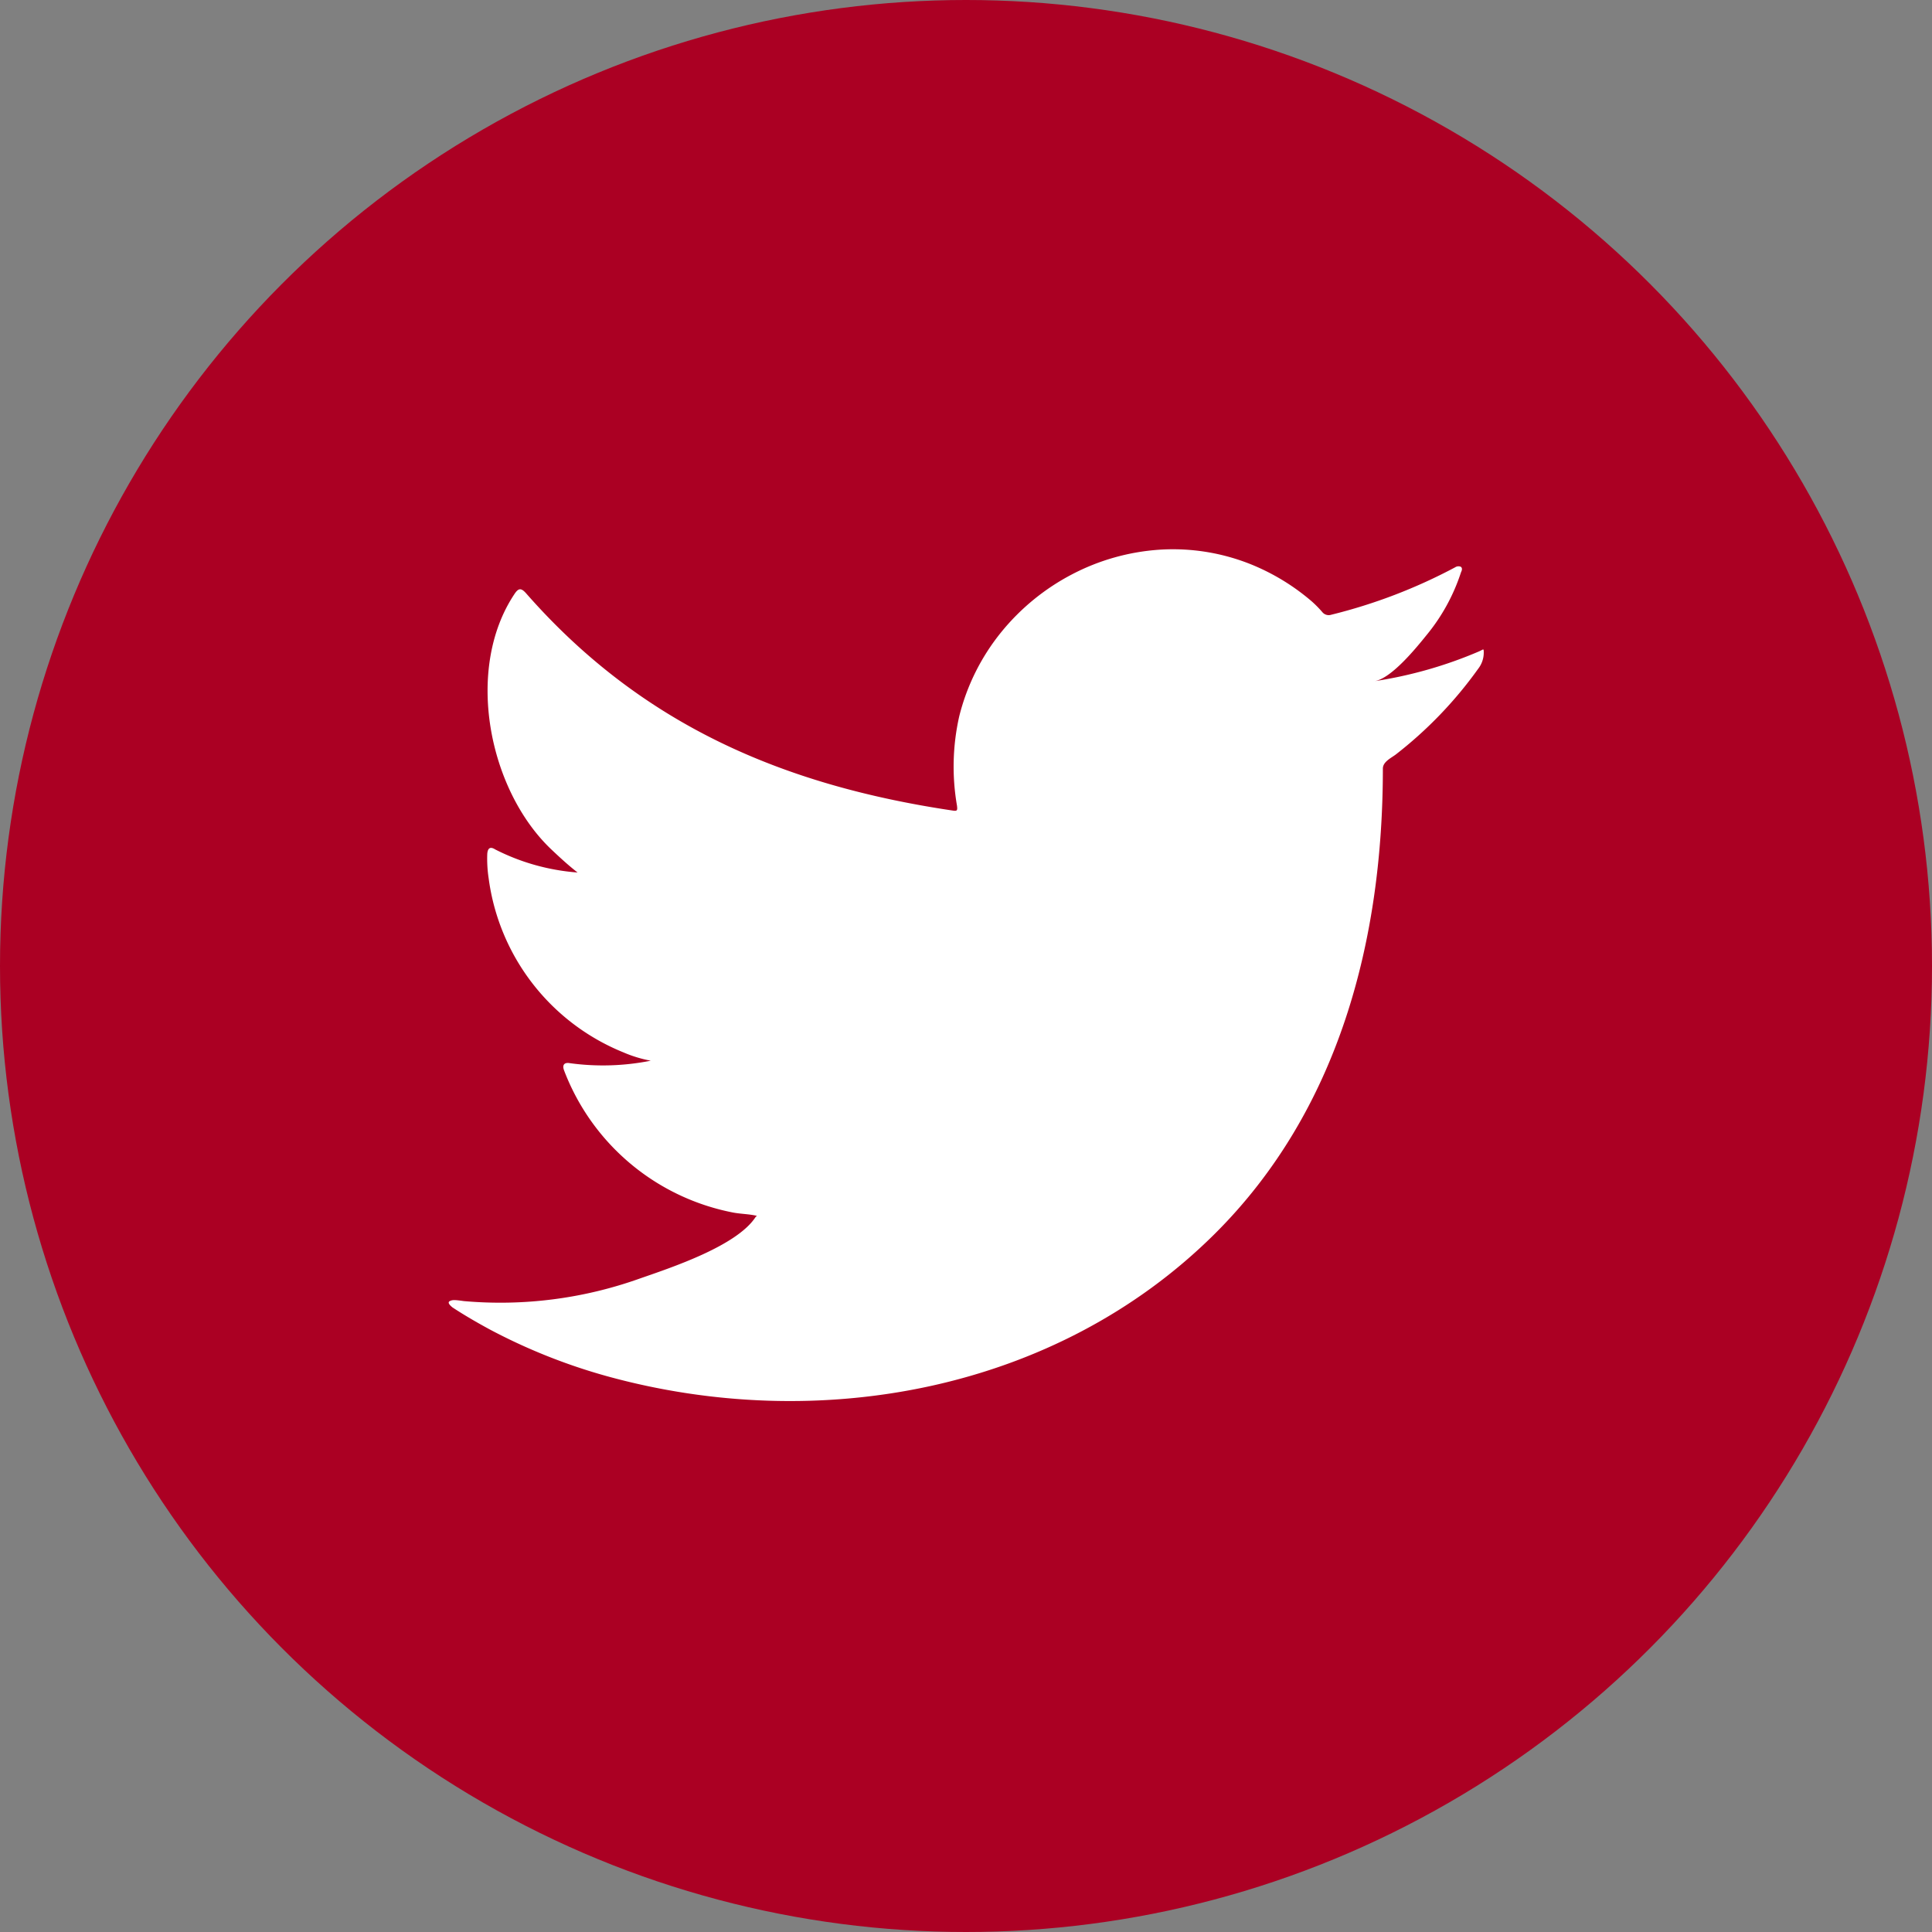
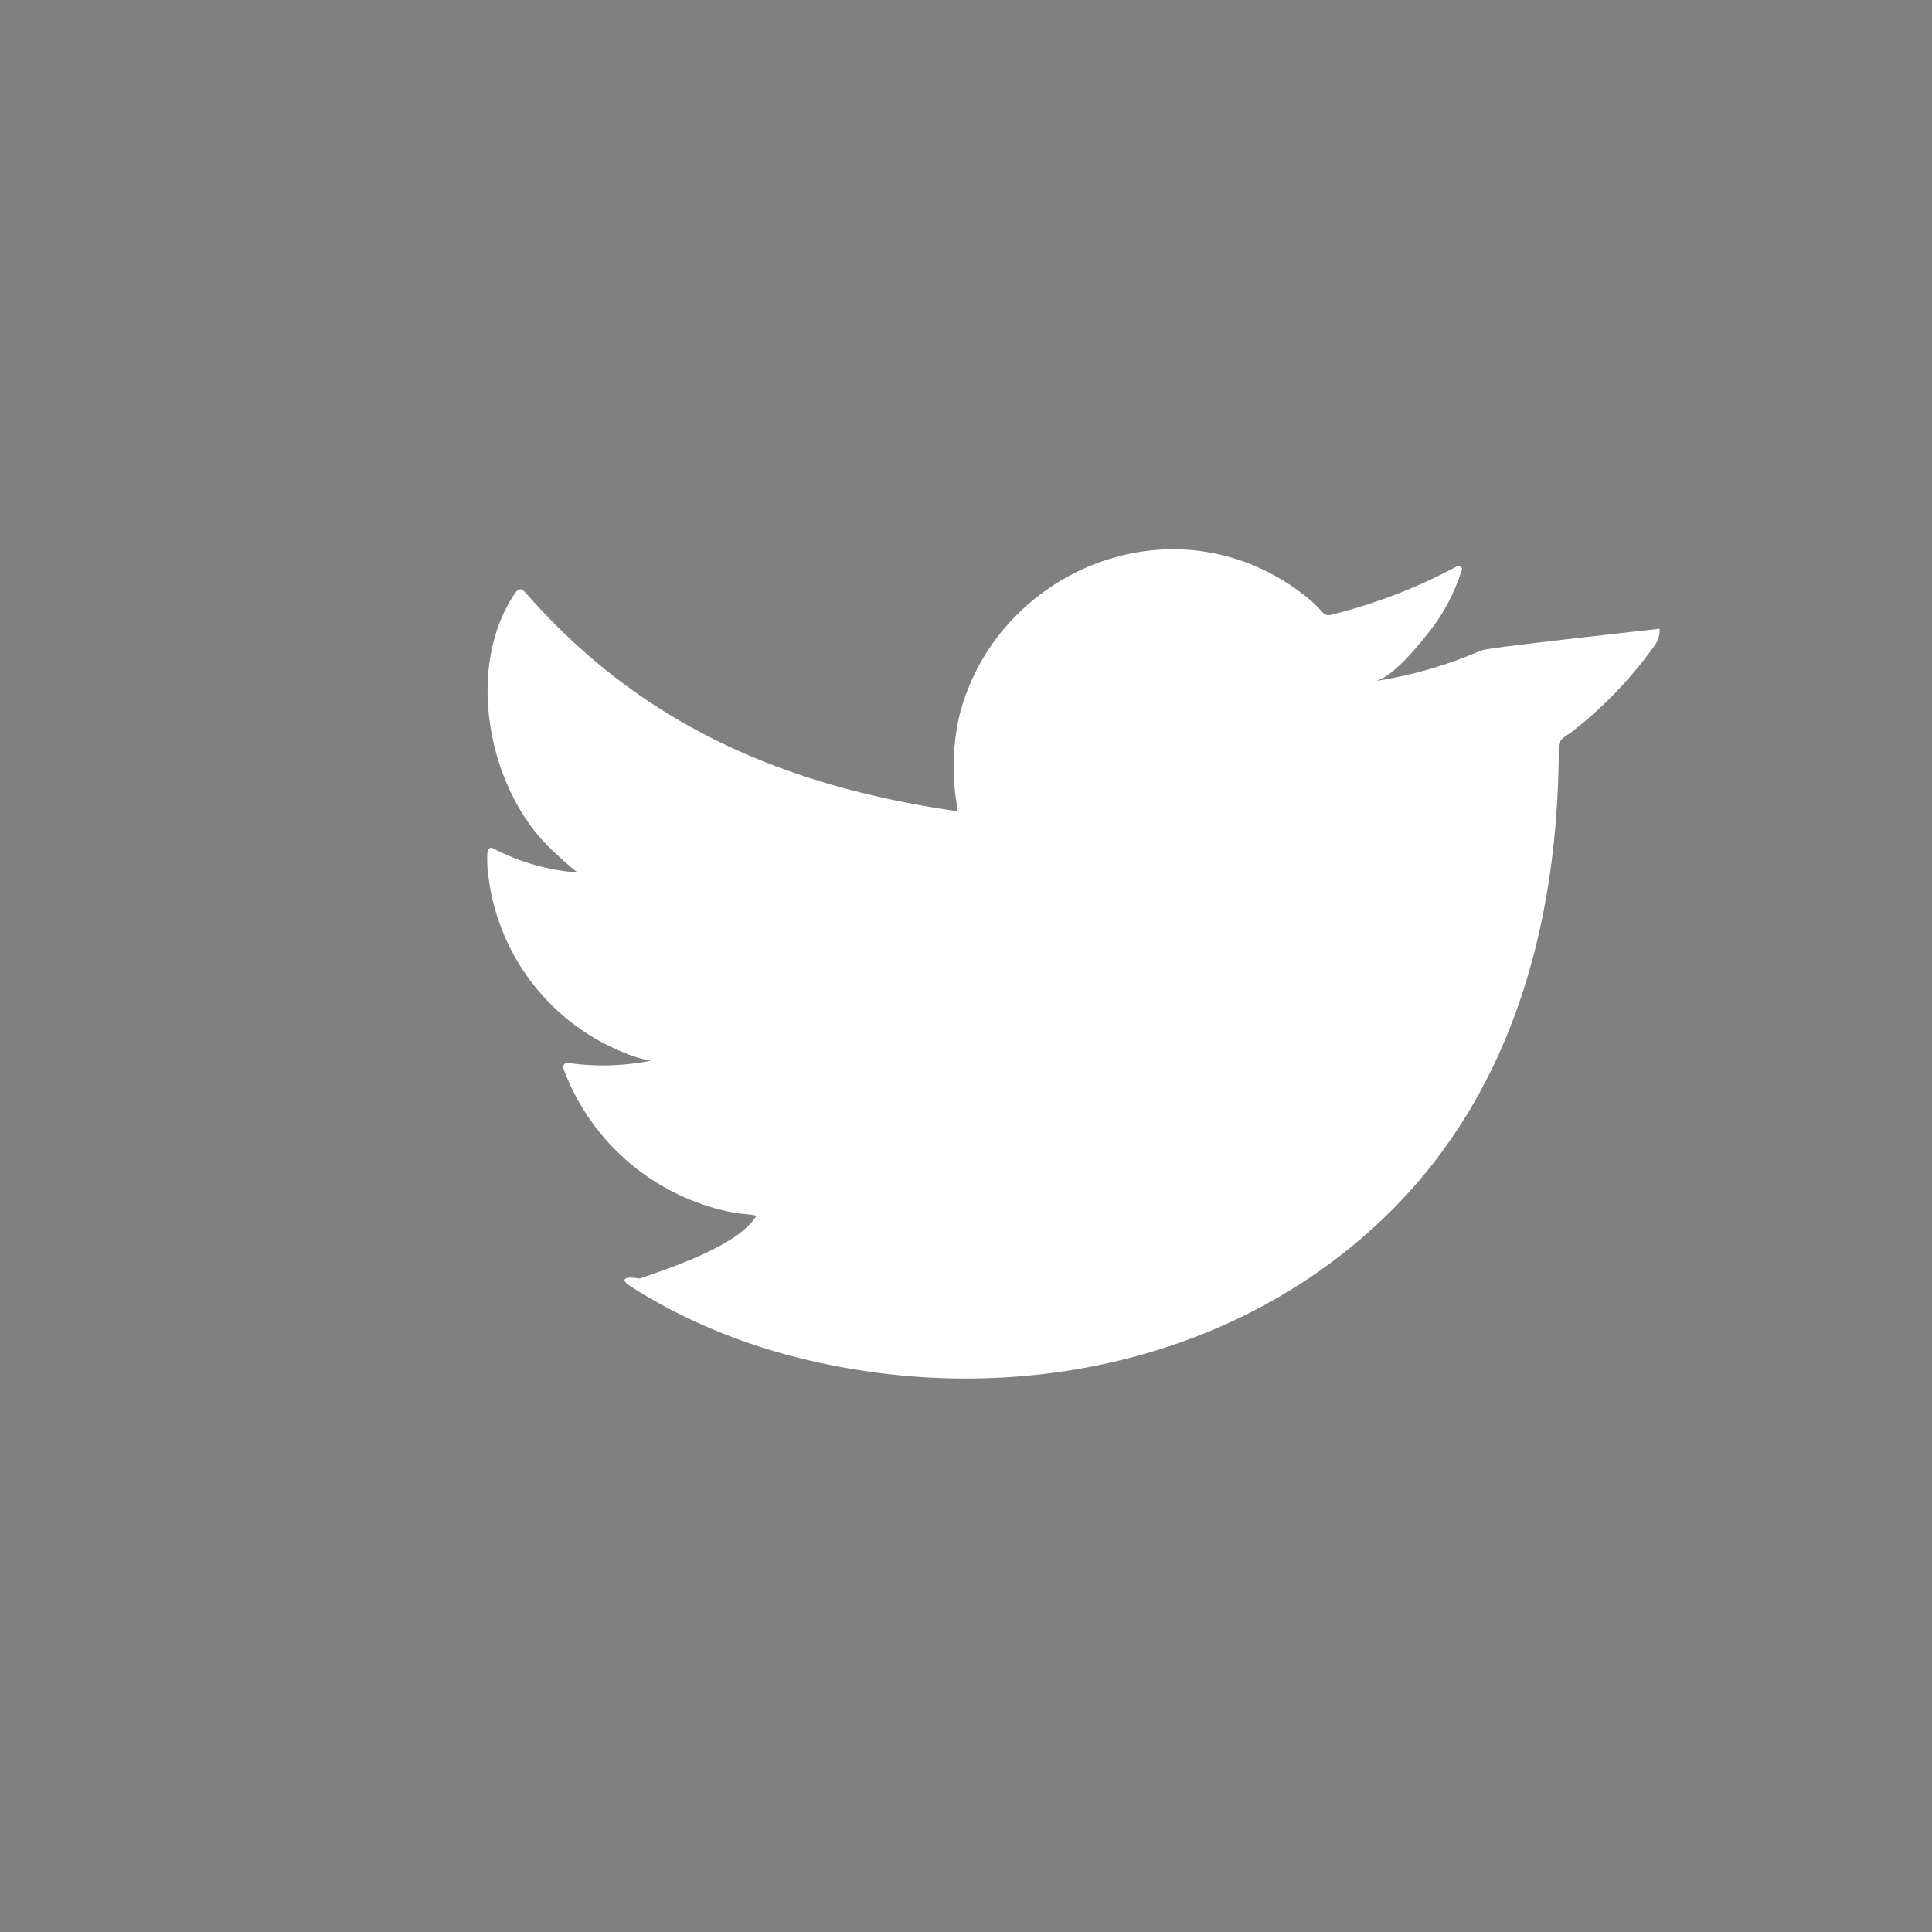
<svg xmlns="http://www.w3.org/2000/svg" width="61" height="61" viewBox="0 0 61 61">
  <rect x="0" y="0" width="61" height="61" fill="#808080" stroke="none" />
  <g id="twitter" transform="translate(-306 -4548)">
-     <circle id="Ellipse_5" data-name="Ellipse 5" cx="30.5" cy="30.5" r="30.5" transform="translate(306 4548)" fill="#ab0023" />
-     <path id="Path_112" data-name="Path 112" d="M313.677,108.09a13.5,13.5,0,0,1-3.3.942c.531-.089,1.312-1.052,1.625-1.44a6.059,6.059,0,0,0,1.1-2c.029-.057.049-.128-.007-.171a.188.188,0,0,0-.175.015,16.9,16.9,0,0,1-3.918,1.5.26.26,0,0,1-.27-.072,3.477,3.477,0,0,0-.343-.35,6.933,6.933,0,0,0-1.9-1.162,6.609,6.609,0,0,0-2.911-.47,6.962,6.962,0,0,0-2.762.78,7.124,7.124,0,0,0-2.229,1.82,6.836,6.836,0,0,0-1.33,2.666,7.223,7.223,0,0,0-.07,2.813c.02.157.007.179-.135.157-5.382-.8-9.843-2.727-13.464-6.853-.157-.179-.243-.179-.371.014-1.585,2.375-.816,6.191,1.163,8.067.264.25.535.5.828.728a6.849,6.849,0,0,1-2.6-.728c-.158-.1-.236-.043-.251.136a4.092,4.092,0,0,0,.043.771,6.907,6.907,0,0,0,4.255,5.5,3.989,3.989,0,0,0,.864.263,7.694,7.694,0,0,1-2.548.079c-.186-.035-.257.057-.186.236a7.167,7.167,0,0,0,5.354,4.483c.243.043.485.043.729.1-.015.022-.03.022-.043.043-.6.916-2.685,1.6-3.656,1.938a13.085,13.085,0,0,1-5.553.711c-.3-.043-.362-.04-.442,0s-.011.122.085.2c.379.249.764.471,1.157.685a18.315,18.315,0,0,0,3.712,1.484c6.67,1.843,14.184.489,19.194-4.488,3.933-3.908,5.312-9.3,5.312-14.694,0-.211.249-.328.4-.439a12.976,12.976,0,0,0,2.612-2.716.827.827,0,0,0,.173-.521v-.028C313.812,108,313.81,108.029,313.677,108.09Z" transform="translate(39.028 4460.474)" fill="#fff" />
+     <path id="Path_112" data-name="Path 112" d="M313.677,108.09a13.5,13.5,0,0,1-3.3.942c.531-.089,1.312-1.052,1.625-1.44a6.059,6.059,0,0,0,1.1-2c.029-.057.049-.128-.007-.171a.188.188,0,0,0-.175.015,16.9,16.9,0,0,1-3.918,1.5.26.26,0,0,1-.27-.072,3.477,3.477,0,0,0-.343-.35,6.933,6.933,0,0,0-1.9-1.162,6.609,6.609,0,0,0-2.911-.47,6.962,6.962,0,0,0-2.762.78,7.124,7.124,0,0,0-2.229,1.82,6.836,6.836,0,0,0-1.33,2.666,7.223,7.223,0,0,0-.07,2.813c.02.157.007.179-.135.157-5.382-.8-9.843-2.727-13.464-6.853-.157-.179-.243-.179-.371.014-1.585,2.375-.816,6.191,1.163,8.067.264.25.535.5.828.728a6.849,6.849,0,0,1-2.6-.728c-.158-.1-.236-.043-.251.136a4.092,4.092,0,0,0,.043.771,6.907,6.907,0,0,0,4.255,5.5,3.989,3.989,0,0,0,.864.263,7.694,7.694,0,0,1-2.548.079c-.186-.035-.257.057-.186.236a7.167,7.167,0,0,0,5.354,4.483c.243.043.485.043.729.1-.015.022-.03.022-.043.043-.6.916-2.685,1.6-3.656,1.938c-.3-.043-.362-.04-.442,0s-.011.122.085.2c.379.249.764.471,1.157.685a18.315,18.315,0,0,0,3.712,1.484c6.67,1.843,14.184.489,19.194-4.488,3.933-3.908,5.312-9.3,5.312-14.694,0-.211.249-.328.4-.439a12.976,12.976,0,0,0,2.612-2.716.827.827,0,0,0,.173-.521v-.028C313.812,108,313.81,108.029,313.677,108.09Z" transform="translate(39.028 4460.474)" fill="#fff" />
  </g>
</svg>